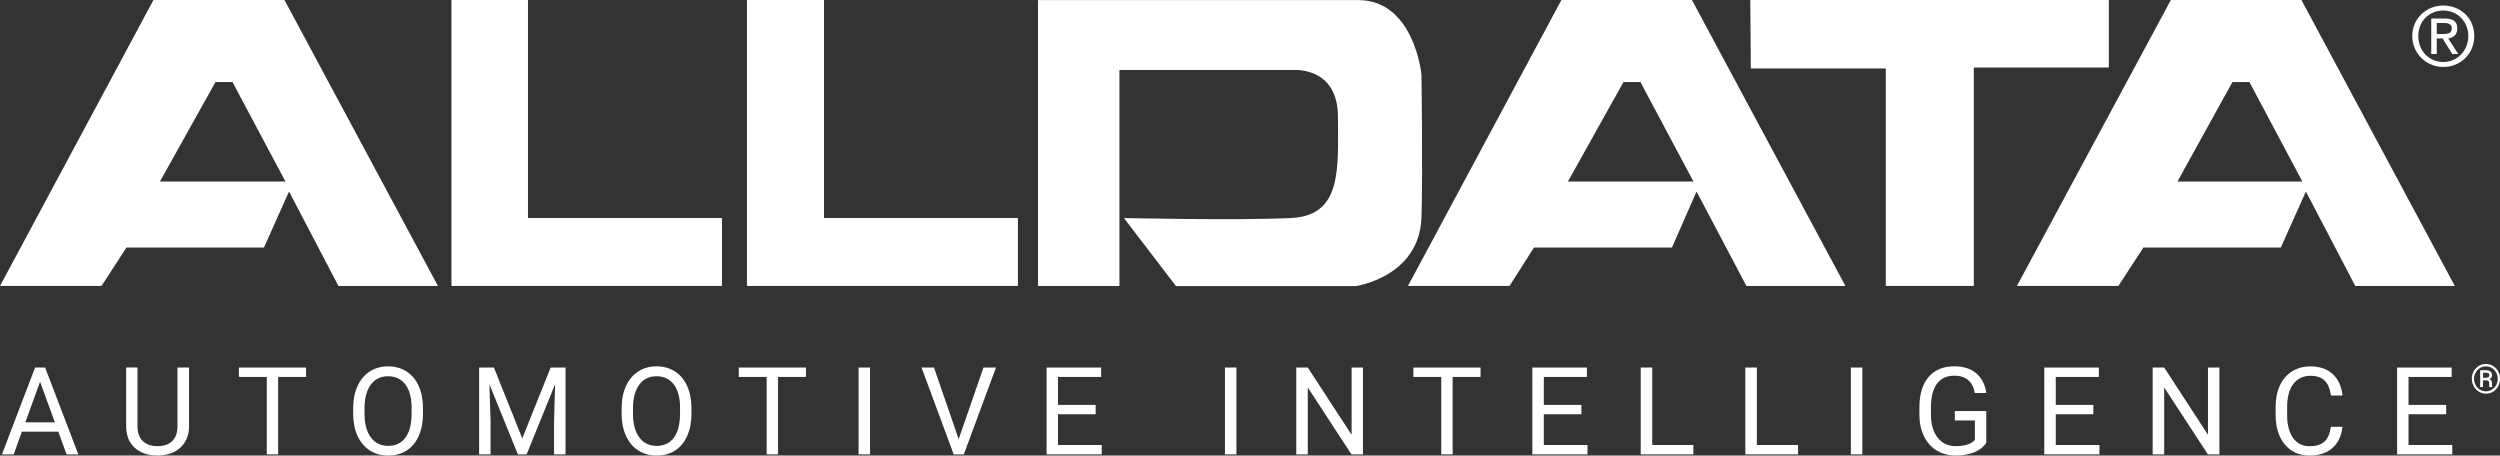
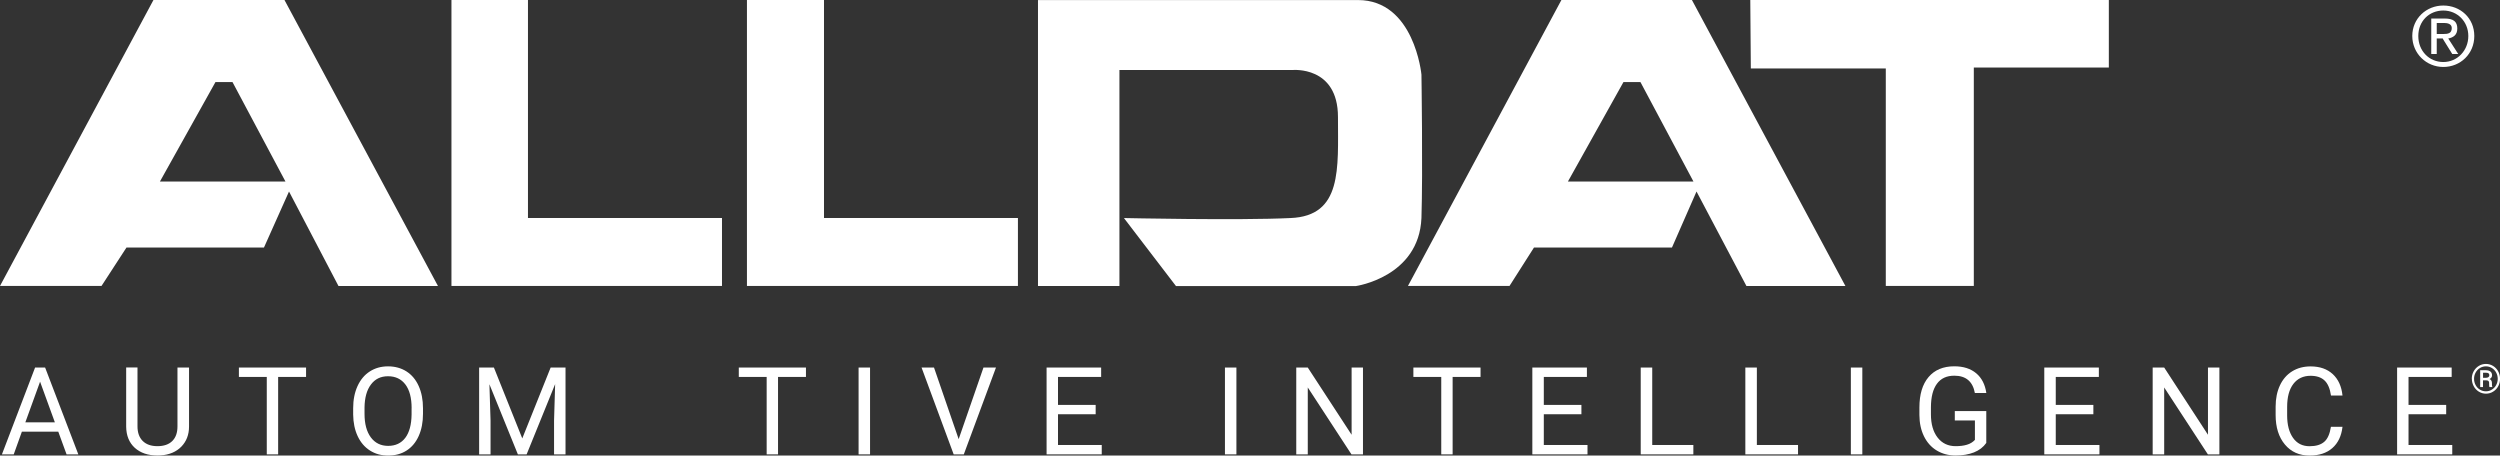
<svg xmlns="http://www.w3.org/2000/svg" id="Layer_1" version="1.1" viewBox="0 0 505.86 92.18">
  <rect x="0" y="0" width="505.86" height="92.18" fill="#333333" stroke="none" />
  <defs>
    <style>
      .st0 {
        fill: #fff;
      }
    </style>
  </defs>
  <path class="st0" d="M494.39,1.12c-3.44,0-6.28,2.62-6.28,6.16s2.84,6.27,6.28,6.27,6.27-2.63,6.27-6.27-2.84-6.16-6.27-6.16M494.39,12.55c-2.84,0-5.06-2.22-5.06-5.26s2.22-5.16,5.06-5.16,5.06,2.23,5.06,5.16-2.22,5.26-5.06,5.26" />
  <path class="st0" d="M497.22,5.77c0-1.41-.81-2.02-2.54-2.02h-2.73v7.18h1.11v-3.14h1.22l.1.21,1.82,2.93h1.21l-2.02-3.14c1.02-.2,1.83-.7,1.83-2.02M493.06,6.88v-2.23h1.52c.7,0,1.52.21,1.52,1.02,0,1.12-.82,1.21-1.72,1.21h-1.32Z" />
  <path class="st0" d="M43.6,16.6h3.44l10.72,20.13h-25.4l11.24-20.13ZM45.11,0h-14.06L0,57.86h20.54l5.05-7.77h27.82l5.07-11.34,10.01,19.12h20.13L57.56,0h-12.45Z" />
  <polygon class="st0" points="91.35 0 91.35 57.86 146.09 57.86 146.09 44.11 106.83 44.11 106.83 0 91.35 0" />
  <polygon class="st0" points="151.14 0 151.14 57.86 205.97 57.86 205.97 44.11 166.73 44.11 166.73 0 151.14 0" />
  <path class="st0" d="M210.03,0v57.87h16.48V14.17h35s9.22-.91,9.22,9.51.91,20.03-9.61,20.44c-10.53.51-33.7,0-33.7,0l10.53,13.76h36.42s12.75-1.82,13.25-13.76c.3-9.41,0-29.03,0-29.03,0,0-1.42-15.08-12.85-15.08h-64.75Z" />
  <polygon class="st0" points="354.16 0 354.27 13.86 381.58 13.86 381.58 57.86 399.39 57.86 399.39 13.67 426.71 13.67 426.71 0 354.16 0" />
  <path class="st0" d="M328.5,16.6h3.43l10.73,20.13h-25.4l11.24-20.13ZM329.91,0h-13.97l-31.05,57.86h20.55l4.95-7.77h27.92l4.97-11.34,10.1,19.12h20.03L342.35,0h-12.44Z" />
-   <path class="st0" d="M451.72,16.6h3.44l10.71,20.13h-25.28l11.13-20.13ZM453.23,0h-13.97l-31.15,57.86h20.53l5.06-7.77h27.81l5.07-11.34,10,19.12h20.14L465.68,0h-12.45Z" />
  <path class="st0" d="M11.79,87.34h-7.36l-1.65,4.6H.39l6.71-17.57h2.03l6.72,17.57h-2.38l-1.68-4.6ZM5.13,85.45h5.97l-2.99-8.22-2.98,8.22Z" />
  <path class="st0" d="M38.25,74.37v11.94c0,1.66-.53,3.01-1.56,4.07-1.03,1.05-2.43,1.65-4.2,1.77l-.62.02c-1.92,0-3.45-.52-4.6-1.56-1.14-1.04-1.72-2.47-1.74-4.28v-11.97h2.29v11.9c0,1.27.35,2.26,1.05,2.96.7.7,1.7,1.06,2.99,1.06s2.31-.35,3.01-1.05c.7-.7,1.04-1.68,1.04-2.95v-11.91h2.33Z" />
  <polygon class="st0" points="61.93 76.27 56.28 76.27 56.28 91.94 53.98 91.94 53.98 76.27 48.34 76.27 48.34 74.37 61.93 74.37 61.93 76.27" />
  <path class="st0" d="M85.59,83.72c0,1.72-.29,3.22-.87,4.51s-1.4,2.26-2.46,2.94c-1.06.68-2.3,1.01-3.72,1.01s-2.61-.34-3.68-1.02c-1.07-.68-1.9-1.65-2.49-2.91-.59-1.26-.89-2.72-.91-4.37v-1.27c0-1.69.29-3.18.88-4.48.59-1.29,1.42-2.29,2.49-2.97,1.07-.69,2.3-1.03,3.69-1.03s2.65.34,3.72,1.02c1.07.68,1.9,1.67,2.48,2.96.58,1.29.87,2.79.87,4.51v1.11ZM83.29,82.59c0-2.08-.42-3.68-1.26-4.79-.84-1.11-2.01-1.67-3.51-1.67s-2.62.56-3.46,1.67c-.84,1.11-1.27,2.66-1.3,4.64v1.29c0,2.02.42,3.61,1.27,4.76.85,1.15,2.02,1.73,3.51,1.73s2.65-.55,3.47-1.63c.82-1.09,1.24-2.65,1.27-4.69v-1.3Z" />
  <polygon class="st0" points="99.94 74.37 105.68 88.71 111.42 74.37 114.43 74.37 114.43 91.94 112.11 91.94 112.11 85.1 112.33 77.72 106.56 91.94 104.79 91.94 99.03 77.75 99.26 85.1 99.26 91.94 96.95 91.94 96.95 74.37 99.94 74.37" />
-   <path class="st0" d="M139.91,83.72c0,1.72-.29,3.22-.87,4.51s-1.4,2.26-2.46,2.94c-1.06.68-2.3,1.01-3.72,1.01s-2.61-.34-3.68-1.02c-1.07-.68-1.9-1.65-2.49-2.91-.59-1.26-.89-2.72-.91-4.37v-1.27c0-1.69.29-3.18.88-4.48.59-1.29,1.42-2.29,2.49-2.97,1.07-.69,2.3-1.03,3.69-1.03s2.65.34,3.72,1.02c1.07.68,1.9,1.67,2.48,2.96.58,1.29.87,2.79.87,4.51v1.11ZM137.61,82.59c0-2.08-.42-3.68-1.26-4.79-.84-1.11-2.01-1.67-3.51-1.67s-2.62.56-3.46,1.67c-.84,1.11-1.27,2.66-1.3,4.64v1.29c0,2.02.42,3.61,1.27,4.76.85,1.15,2.02,1.73,3.51,1.73s2.65-.55,3.47-1.63c.82-1.09,1.24-2.65,1.27-4.69v-1.3Z" />
  <polygon class="st0" points="163.08 76.27 157.43 76.27 157.43 91.94 155.13 91.94 155.13 76.27 149.49 76.27 149.49 74.37 163.08 74.37 163.08 76.27" />
  <rect class="st0" x="173.73" y="74.37" width="2.32" height="17.57" />
  <polygon class="st0" points="193.98 88.86 199 74.37 201.53 74.37 195.02 91.94 192.97 91.94 186.47 74.37 188.99 74.37 193.98 88.86" />
  <polygon class="st0" points="221.7 83.82 214.08 83.82 214.08 90.04 222.93 90.04 222.93 91.94 211.77 91.94 211.77 74.37 222.81 74.37 222.81 76.27 214.08 76.27 214.08 81.93 221.7 81.93 221.7 83.82" />
  <rect class="st0" x="247.86" y="74.37" width="2.32" height="17.57" />
  <polygon class="st0" points="275.79 91.94 273.46 91.94 264.62 78.4 264.62 91.94 262.29 91.94 262.29 74.37 264.62 74.37 273.49 87.97 273.49 74.37 275.79 74.37 275.79 91.94" />
  <polygon class="st0" points="299.58 76.27 293.93 76.27 293.93 91.94 291.63 91.94 291.63 76.27 285.99 76.27 285.99 74.37 299.58 74.37 299.58 76.27" />
  <polygon class="st0" points="319.99 83.82 312.38 83.82 312.38 90.04 321.22 90.04 321.22 91.94 310.06 91.94 310.06 74.37 321.1 74.37 321.1 76.27 312.38 76.27 312.38 81.93 319.99 81.93 319.99 83.82" />
  <polygon class="st0" points="334.32 90.04 342.64 90.04 342.64 91.94 331.99 91.94 331.99 74.37 334.32 74.37 334.32 90.04" />
  <polygon class="st0" points="355.49 90.04 363.82 90.04 363.82 91.94 353.16 91.94 353.16 74.37 355.49 74.37 355.49 90.04" />
  <rect class="st0" x="374.51" y="74.37" width="2.32" height="17.57" />
  <path class="st0" d="M401.91,89.63c-.6.85-1.43,1.49-2.49,1.91s-2.31.63-3.72.63-2.7-.34-3.81-1.01c-1.11-.67-1.97-1.63-2.58-2.87-.61-1.24-.92-2.67-.93-4.31v-1.53c0-2.65.62-4.7,1.85-6.15,1.23-1.45,2.97-2.18,5.21-2.18,1.83,0,3.31.47,4.43,1.41s1.8,2.27,2.05,3.99h-2.32c-.43-2.33-1.82-3.5-4.15-3.5-1.55,0-2.73.54-3.53,1.64-.8,1.09-1.2,2.67-1.21,4.74v1.44c0,1.97.45,3.54,1.35,4.7.9,1.16,2.12,1.74,3.65,1.74.87,0,1.63-.09,2.28-.29.65-.19,1.19-.52,1.62-.98v-3.93h-4.07v-1.9h6.37v6.44Z" />
  <polygon class="st0" points="423.58 83.82 415.97 83.82 415.97 90.04 424.81 90.04 424.81 91.94 413.65 91.94 413.65 74.37 424.69 74.37 424.69 76.27 415.97 76.27 415.97 81.93 423.58 81.93 423.58 83.82" />
  <polygon class="st0" points="449.08 91.94 446.75 91.94 437.91 78.4 437.91 91.94 435.58 91.94 435.58 74.37 437.91 74.37 446.77 87.97 446.77 74.37 449.08 74.37 449.08 91.94" />
  <path class="st0" d="M473.99,86.37c-.22,1.86-.9,3.29-2.06,4.3-1.15,1.01-2.69,1.51-4.6,1.51-2.08,0-3.74-.74-4.99-2.23s-1.88-3.48-1.88-5.97v-1.69c0-1.63.29-3.07.87-4.31.58-1.24,1.41-2.19,2.48-2.85,1.07-.66,2.31-.99,3.72-.99,1.86,0,3.36.52,4.49,1.56,1.12,1.04,1.78,2.48,1.97,4.33h-2.33c-.2-1.4-.64-2.42-1.31-3.05-.67-.63-1.61-.94-2.82-.94-1.48,0-2.64.55-3.48,1.64-.84,1.1-1.26,2.65-1.26,4.67v1.7c0,1.91.4,3.43,1.19,4.55.8,1.13,1.91,1.69,3.34,1.69,1.29,0,2.27-.29,2.96-.88.69-.58,1.14-1.6,1.37-3.05h2.33Z" />
  <polygon class="st0" points="494.97 83.82 487.35 83.82 487.35 90.04 496.2 90.04 496.2 91.94 485.04 91.94 485.04 74.37 496.08 74.37 496.08 76.27 487.35 76.27 487.35 81.93 494.97 81.93 494.97 83.82" />
  <path class="st0" d="M500.15,76.65c0-.54.12-1.04.38-1.51.25-.46.6-.83,1.04-1.1.44-.27.92-.4,1.44-.4s.99.13,1.44.4c.44.27.79.63,1.04,1.1.25.46.38.97.38,1.51s-.12,1.02-.36,1.48c-.24.46-.58.83-1.03,1.11-.44.28-.93.42-1.46.42s-1.01-.14-1.46-.42c-.44-.28-.79-.65-1.03-1.11s-.37-.96-.37-1.49M500.61,76.65c0,.46.11.89.32,1.28s.51.7.88.92c.37.22.77.33,1.2.33s.83-.11,1.2-.34c.37-.23.66-.53.87-.92s.32-.81.32-1.27-.11-.88-.32-1.27c-.21-.39-.5-.69-.87-.92-.37-.22-.77-.33-1.2-.33s-.83.11-1.2.33-.66.53-.88.92c-.21.39-.32.81-.32,1.27M502.42,76.96v1.36h-.57v-3.41h1.11c.41,0,.73.09.95.26.23.18.34.43.34.77s-.17.58-.51.76c.33.13.49.41.49.82v.24c0,.23.02.4.07.5v.06h-.58c-.04-.1-.06-.27-.06-.52s0-.4-.01-.44c-.04-.26-.22-.39-.53-.4h-.71ZM502.42,76.44h.63c.19,0,.35-.05.47-.14.12-.09.18-.2.18-.35,0-.2-.05-.33-.16-.41-.1-.08-.29-.12-.56-.12h-.55v1.02Z" />
</svg>